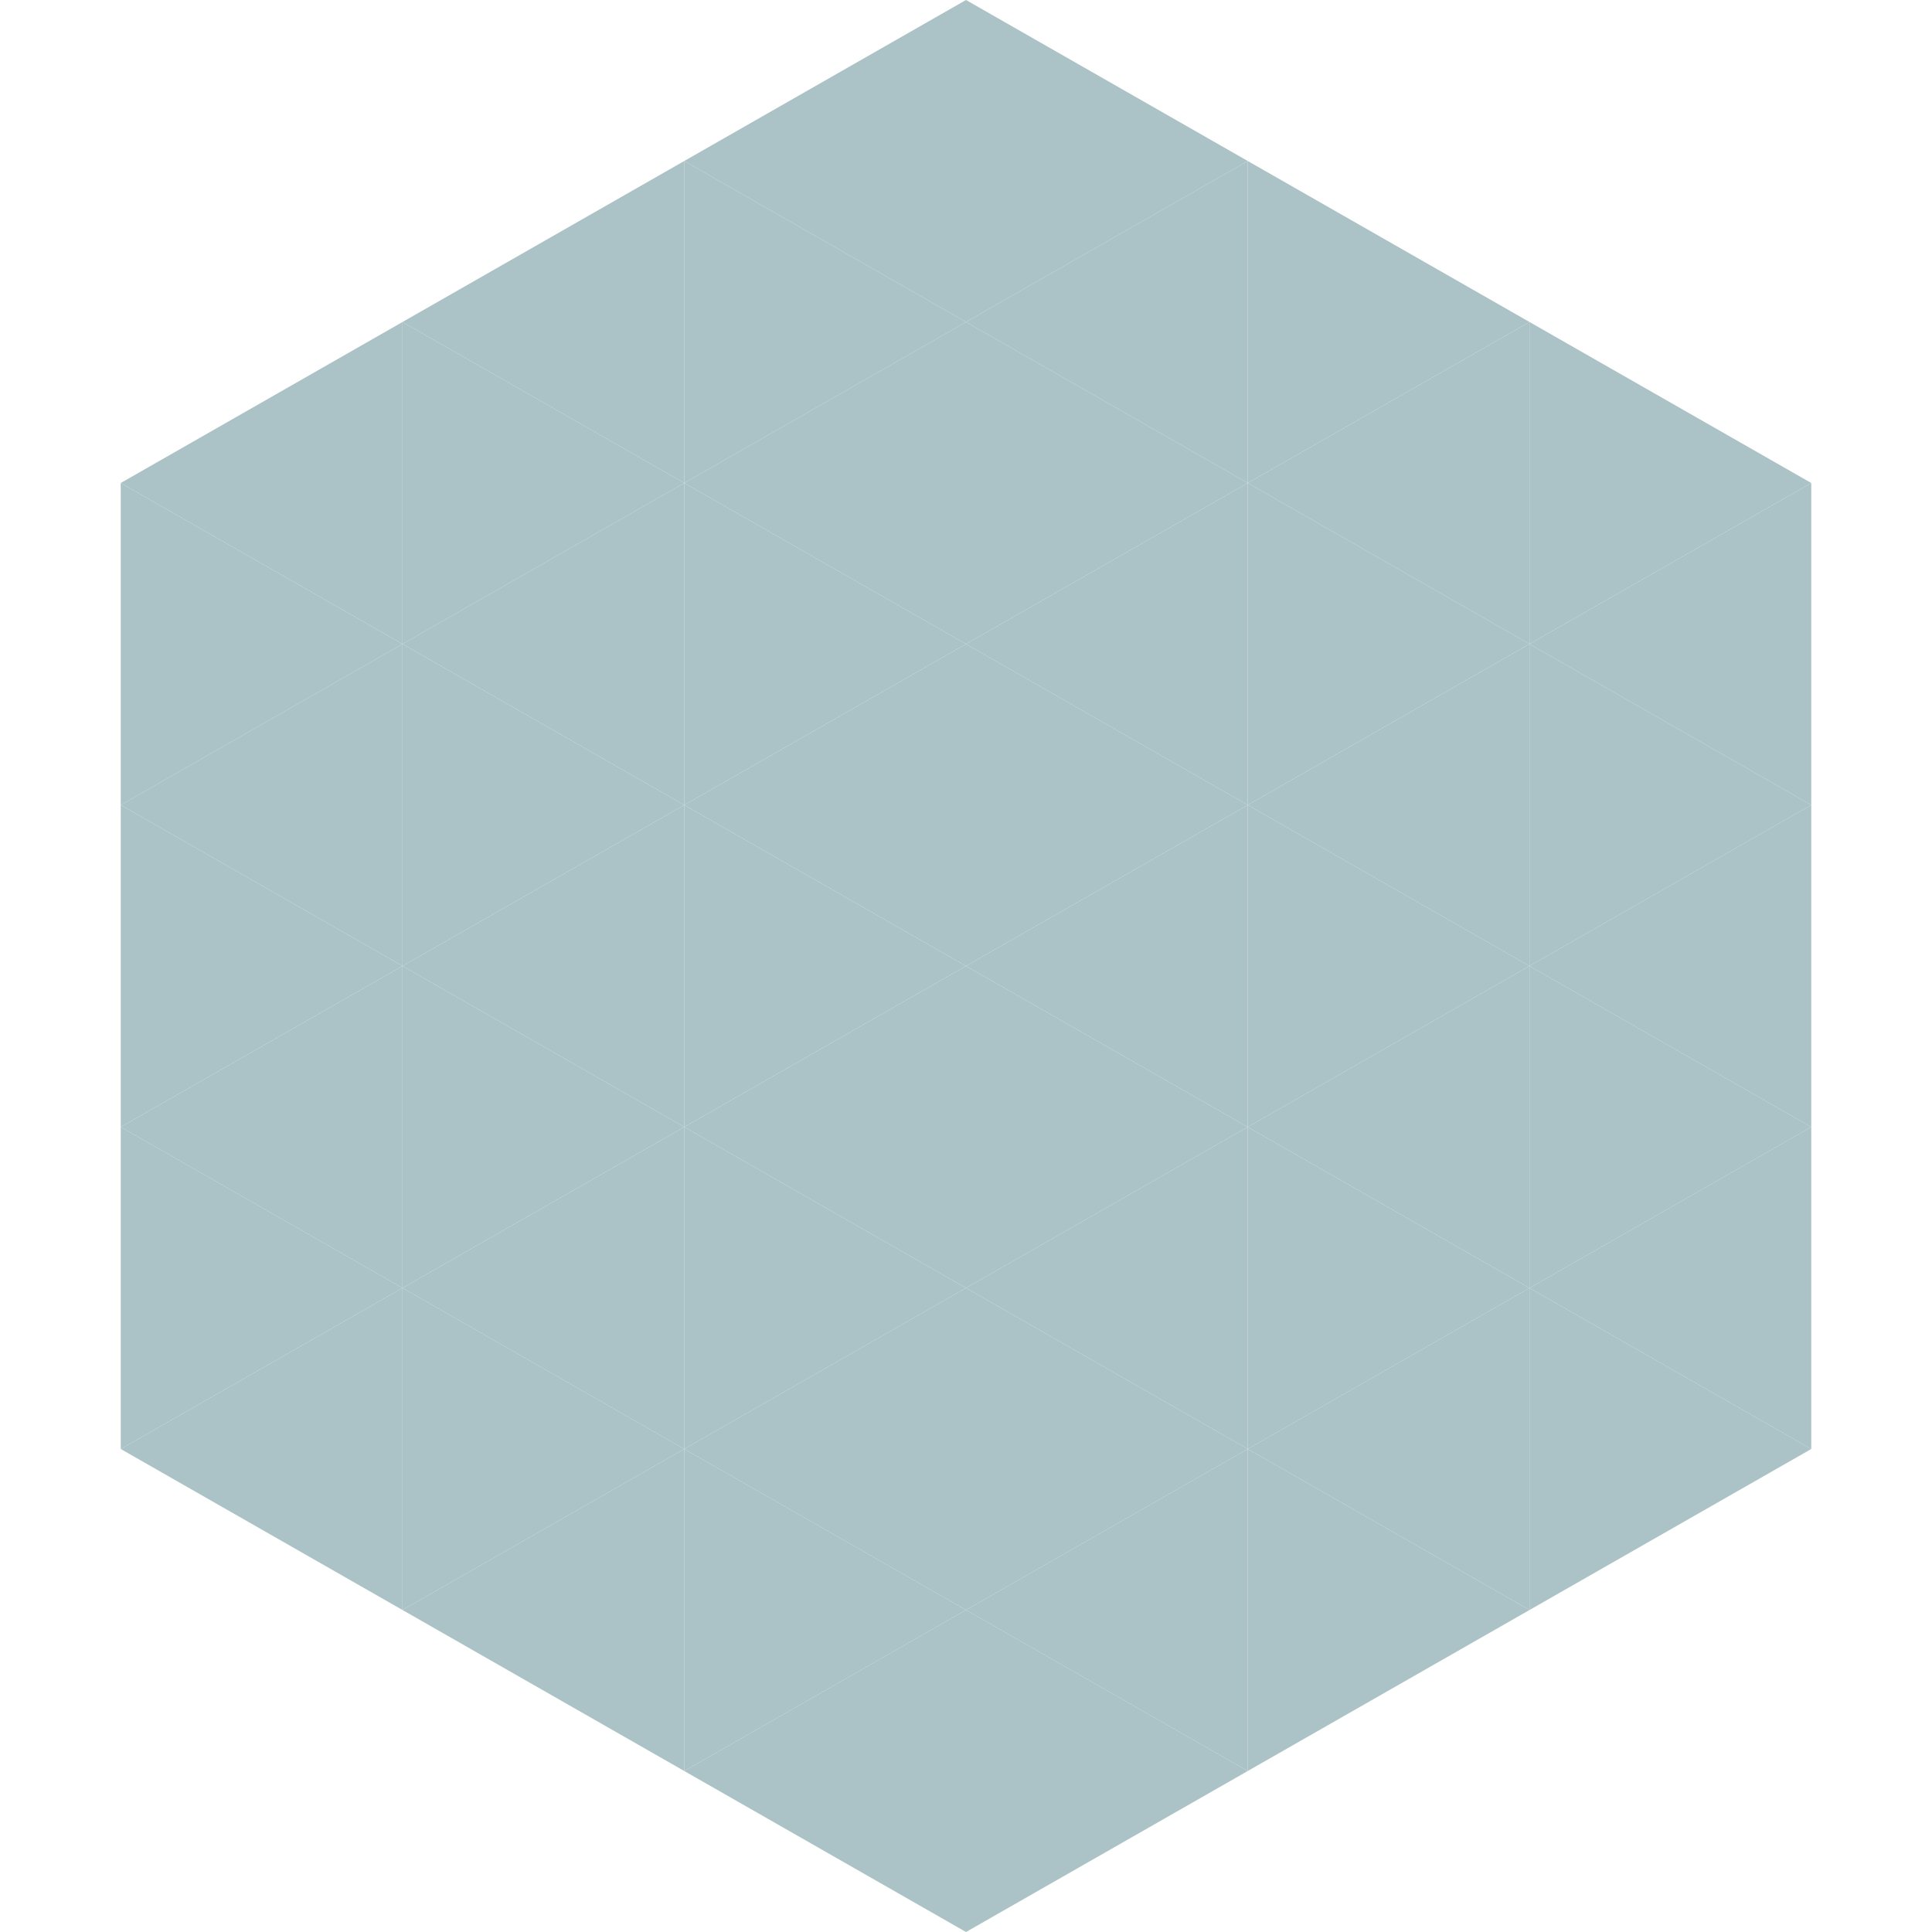
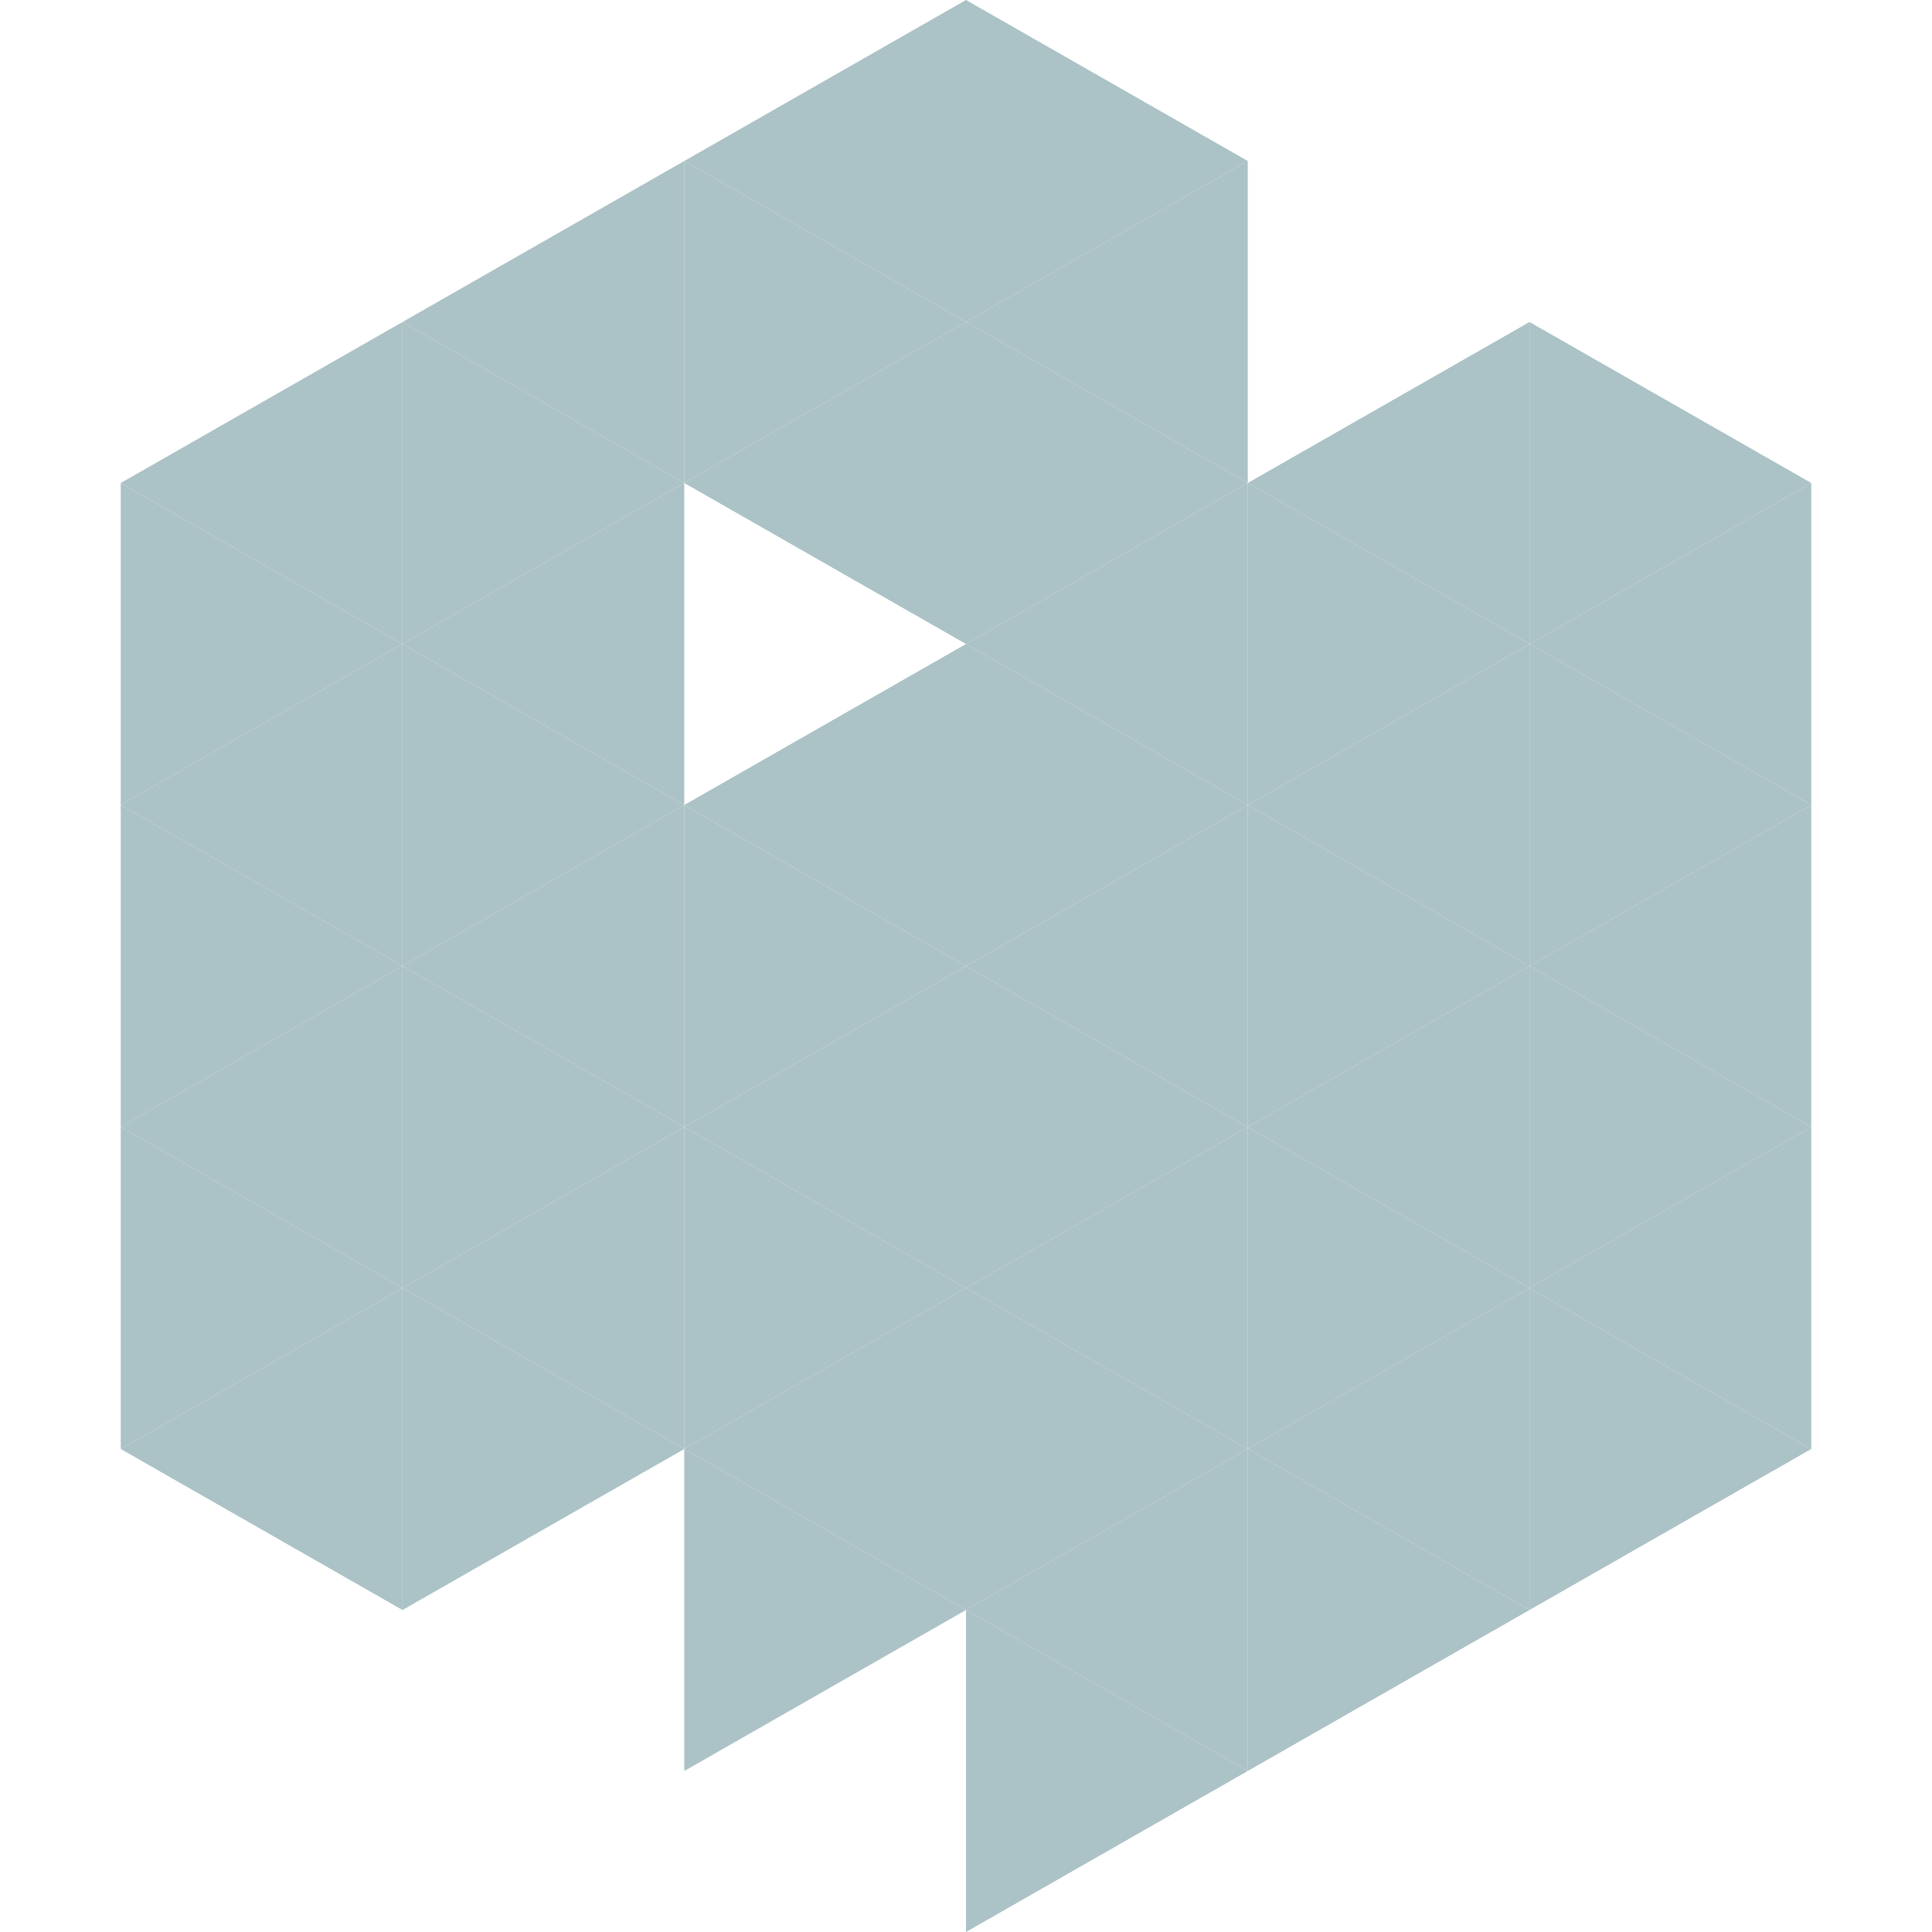
<svg xmlns="http://www.w3.org/2000/svg" width="240" height="240">
  <polygon points="50,40 15,60 50,80" style="fill:rgb(171,194,198)" />
  <polygon points="190,40 225,60 190,80" style="fill:rgb(171,194,198)" />
  <polygon points="15,60 50,80 15,100" style="fill:rgb(171,194,198)" />
  <polygon points="225,60 190,80 225,100" style="fill:rgb(171,194,198)" />
  <polygon points="50,80 15,100 50,120" style="fill:rgb(171,194,198)" />
  <polygon points="190,80 225,100 190,120" style="fill:rgb(171,194,198)" />
  <polygon points="15,100 50,120 15,140" style="fill:rgb(171,194,198)" />
  <polygon points="225,100 190,120 225,140" style="fill:rgb(171,194,198)" />
  <polygon points="50,120 15,140 50,160" style="fill:rgb(171,194,198)" />
  <polygon points="190,120 225,140 190,160" style="fill:rgb(171,194,198)" />
  <polygon points="15,140 50,160 15,180" style="fill:rgb(171,194,198)" />
  <polygon points="225,140 190,160 225,180" style="fill:rgb(171,194,198)" />
  <polygon points="50,160 15,180 50,200" style="fill:rgb(171,194,198)" />
  <polygon points="190,160 225,180 190,200" style="fill:rgb(171,194,198)" />
-   <polygon points="15,180 50,200 15,220" style="fill:rgb(255,255,255); fill-opacity:0" />
  <polygon points="225,180 190,200 225,220" style="fill:rgb(255,255,255); fill-opacity:0" />
  <polygon points="50,0 85,20 50,40" style="fill:rgb(255,255,255); fill-opacity:0" />
  <polygon points="190,0 155,20 190,40" style="fill:rgb(255,255,255); fill-opacity:0" />
  <polygon points="85,20 50,40 85,60" style="fill:rgb(171,194,198)" />
-   <polygon points="155,20 190,40 155,60" style="fill:rgb(171,194,198)" />
  <polygon points="50,40 85,60 50,80" style="fill:rgb(171,194,198)" />
  <polygon points="190,40 155,60 190,80" style="fill:rgb(171,194,198)" />
  <polygon points="85,60 50,80 85,100" style="fill:rgb(171,194,198)" />
  <polygon points="155,60 190,80 155,100" style="fill:rgb(171,194,198)" />
  <polygon points="50,80 85,100 50,120" style="fill:rgb(171,194,198)" />
  <polygon points="190,80 155,100 190,120" style="fill:rgb(171,194,198)" />
  <polygon points="85,100 50,120 85,140" style="fill:rgb(171,194,198)" />
  <polygon points="155,100 190,120 155,140" style="fill:rgb(171,194,198)" />
  <polygon points="50,120 85,140 50,160" style="fill:rgb(171,194,198)" />
  <polygon points="190,120 155,140 190,160" style="fill:rgb(171,194,198)" />
  <polygon points="85,140 50,160 85,180" style="fill:rgb(171,194,198)" />
  <polygon points="155,140 190,160 155,180" style="fill:rgb(171,194,198)" />
  <polygon points="50,160 85,180 50,200" style="fill:rgb(171,194,198)" />
  <polygon points="190,160 155,180 190,200" style="fill:rgb(171,194,198)" />
-   <polygon points="85,180 50,200 85,220" style="fill:rgb(171,194,198)" />
  <polygon points="155,180 190,200 155,220" style="fill:rgb(171,194,198)" />
  <polygon points="120,0 85,20 120,40" style="fill:rgb(171,194,198)" />
  <polygon points="120,0 155,20 120,40" style="fill:rgb(171,194,198)" />
  <polygon points="85,20 120,40 85,60" style="fill:rgb(171,194,198)" />
  <polygon points="155,20 120,40 155,60" style="fill:rgb(171,194,198)" />
  <polygon points="120,40 85,60 120,80" style="fill:rgb(171,194,198)" />
  <polygon points="120,40 155,60 120,80" style="fill:rgb(171,194,198)" />
-   <polygon points="85,60 120,80 85,100" style="fill:rgb(171,194,198)" />
  <polygon points="155,60 120,80 155,100" style="fill:rgb(171,194,198)" />
  <polygon points="120,80 85,100 120,120" style="fill:rgb(171,194,198)" />
  <polygon points="120,80 155,100 120,120" style="fill:rgb(171,194,198)" />
  <polygon points="85,100 120,120 85,140" style="fill:rgb(171,194,198)" />
  <polygon points="155,100 120,120 155,140" style="fill:rgb(171,194,198)" />
  <polygon points="120,120 85,140 120,160" style="fill:rgb(171,194,198)" />
  <polygon points="120,120 155,140 120,160" style="fill:rgb(171,194,198)" />
  <polygon points="85,140 120,160 85,180" style="fill:rgb(171,194,198)" />
  <polygon points="155,140 120,160 155,180" style="fill:rgb(171,194,198)" />
  <polygon points="120,160 85,180 120,200" style="fill:rgb(171,194,198)" />
  <polygon points="120,160 155,180 120,200" style="fill:rgb(171,194,198)" />
  <polygon points="85,180 120,200 85,220" style="fill:rgb(171,194,198)" />
  <polygon points="155,180 120,200 155,220" style="fill:rgb(171,194,198)" />
-   <polygon points="120,200 85,220 120,240" style="fill:rgb(171,194,198)" />
  <polygon points="120,200 155,220 120,240" style="fill:rgb(171,194,198)" />
  <polygon points="85,220 120,240 85,260" style="fill:rgb(255,255,255); fill-opacity:0" />
  <polygon points="155,220 120,240 155,260" style="fill:rgb(255,255,255); fill-opacity:0" />
</svg>